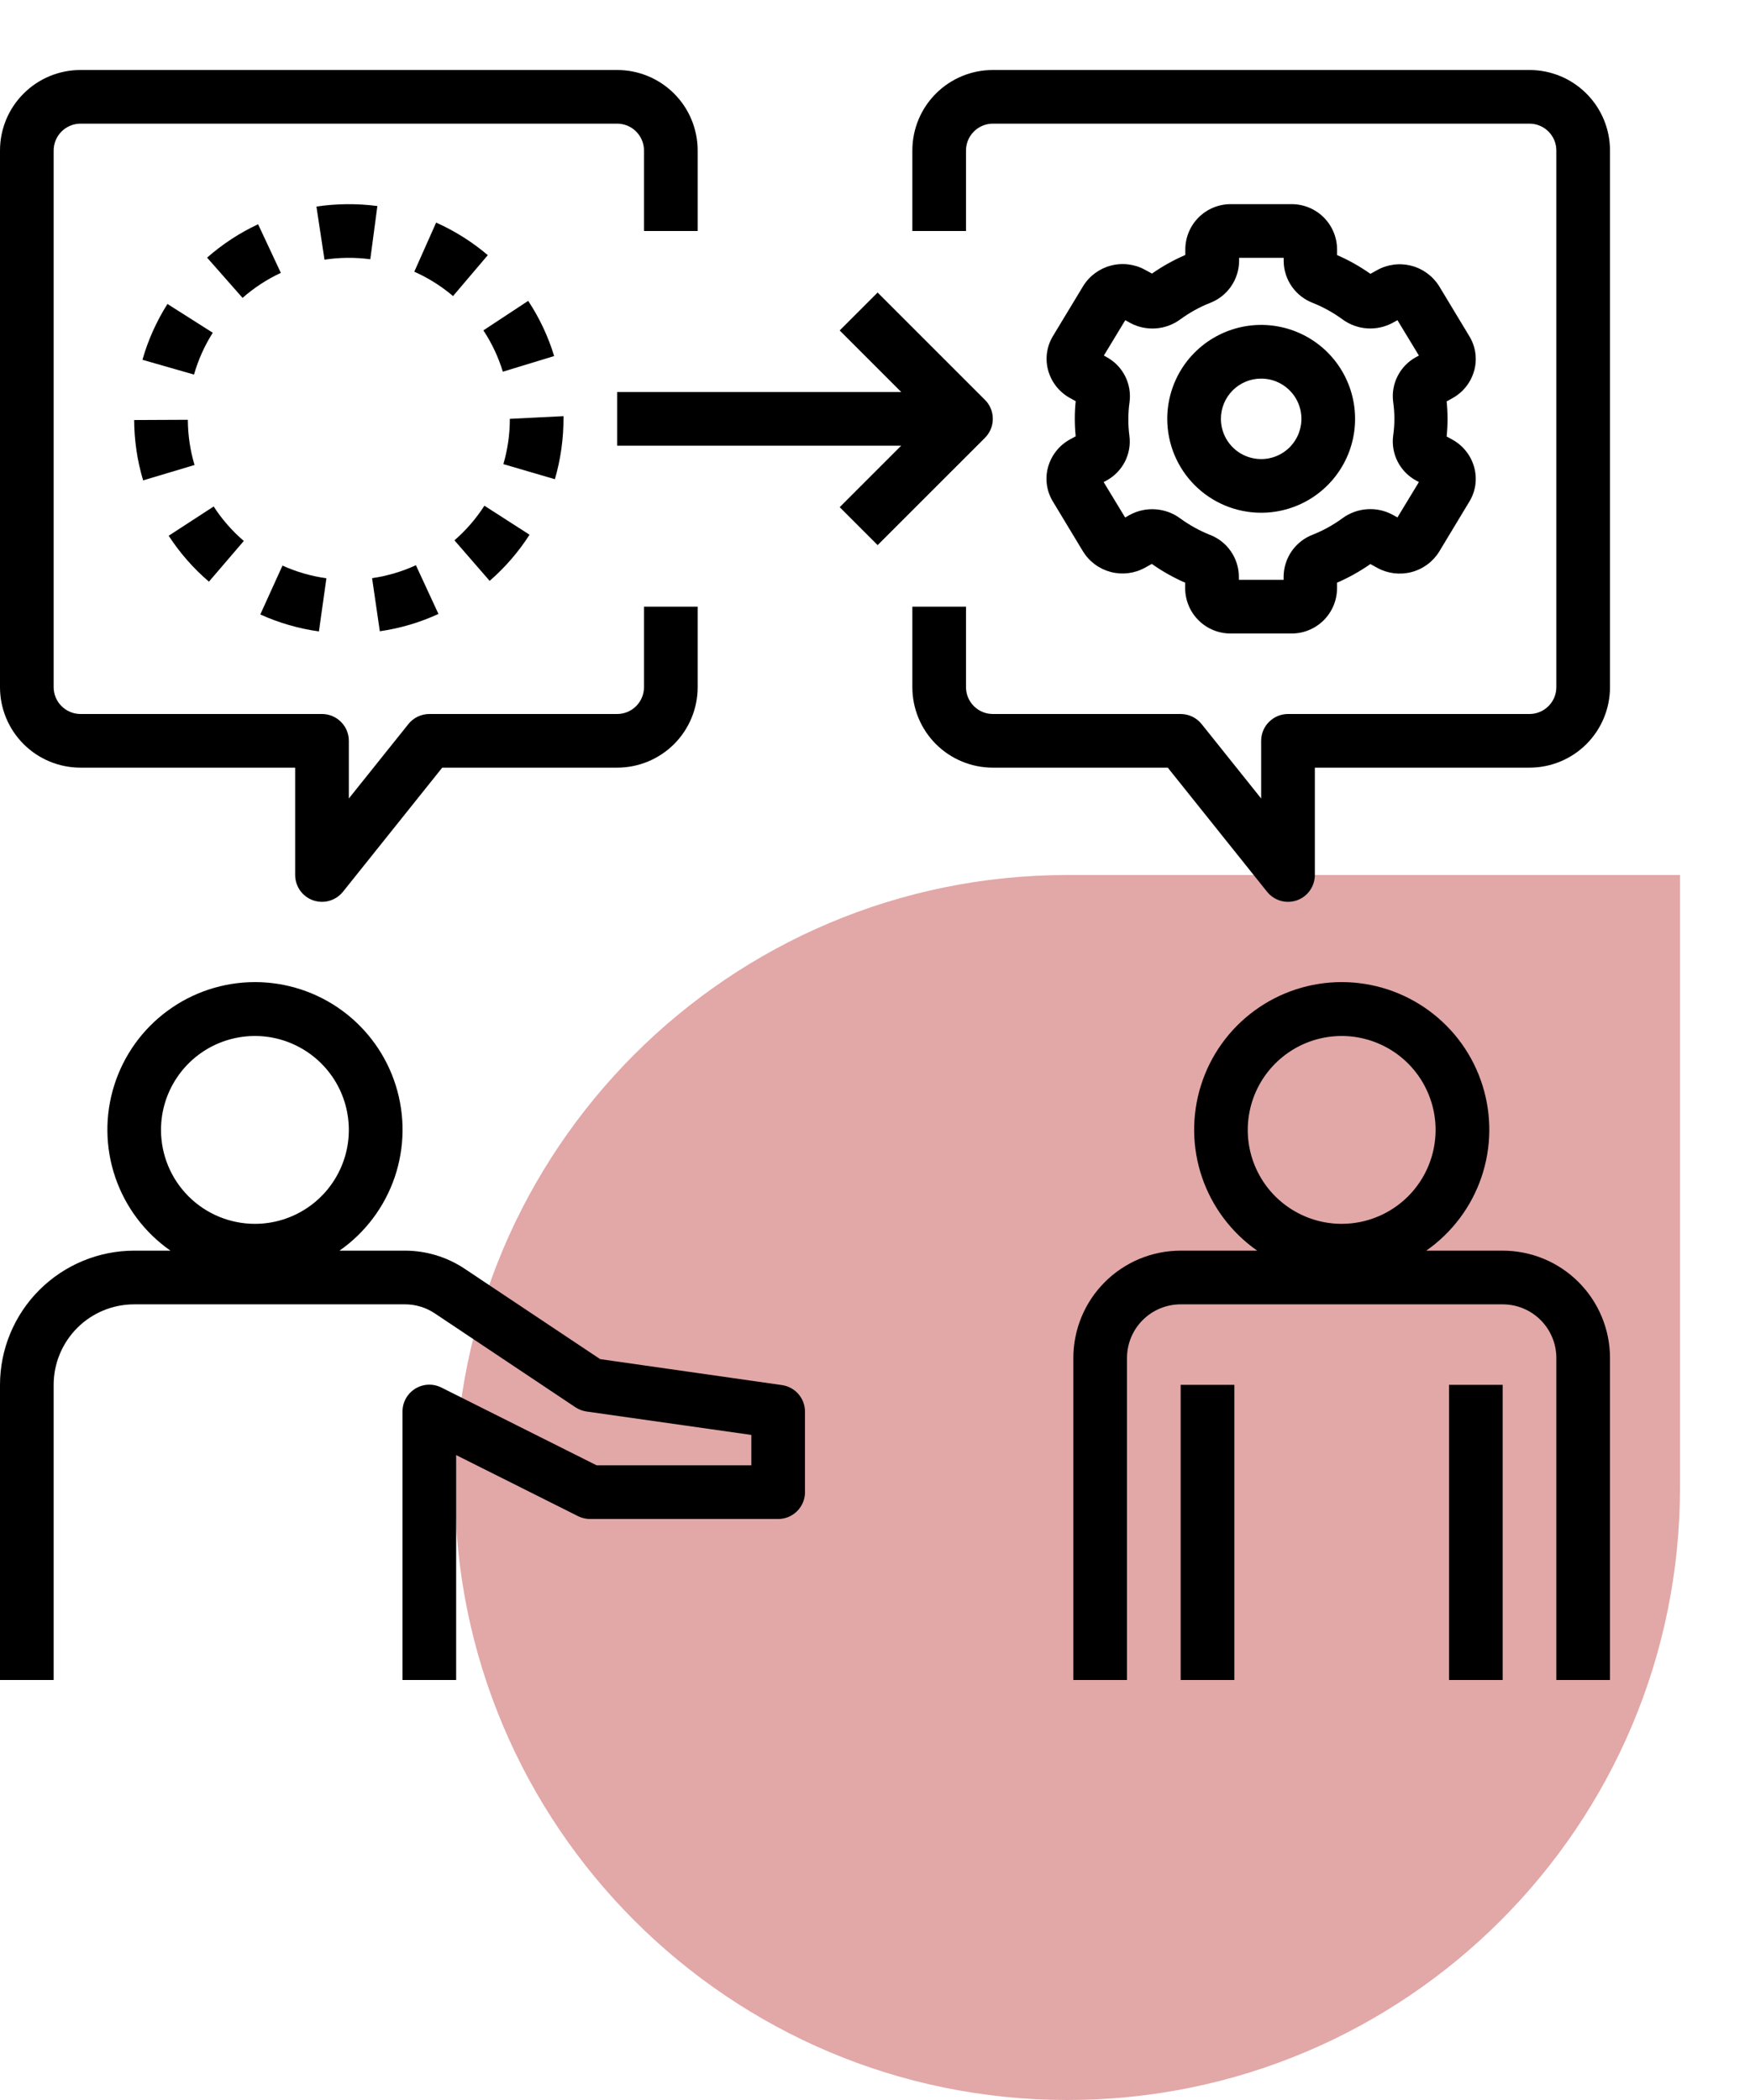
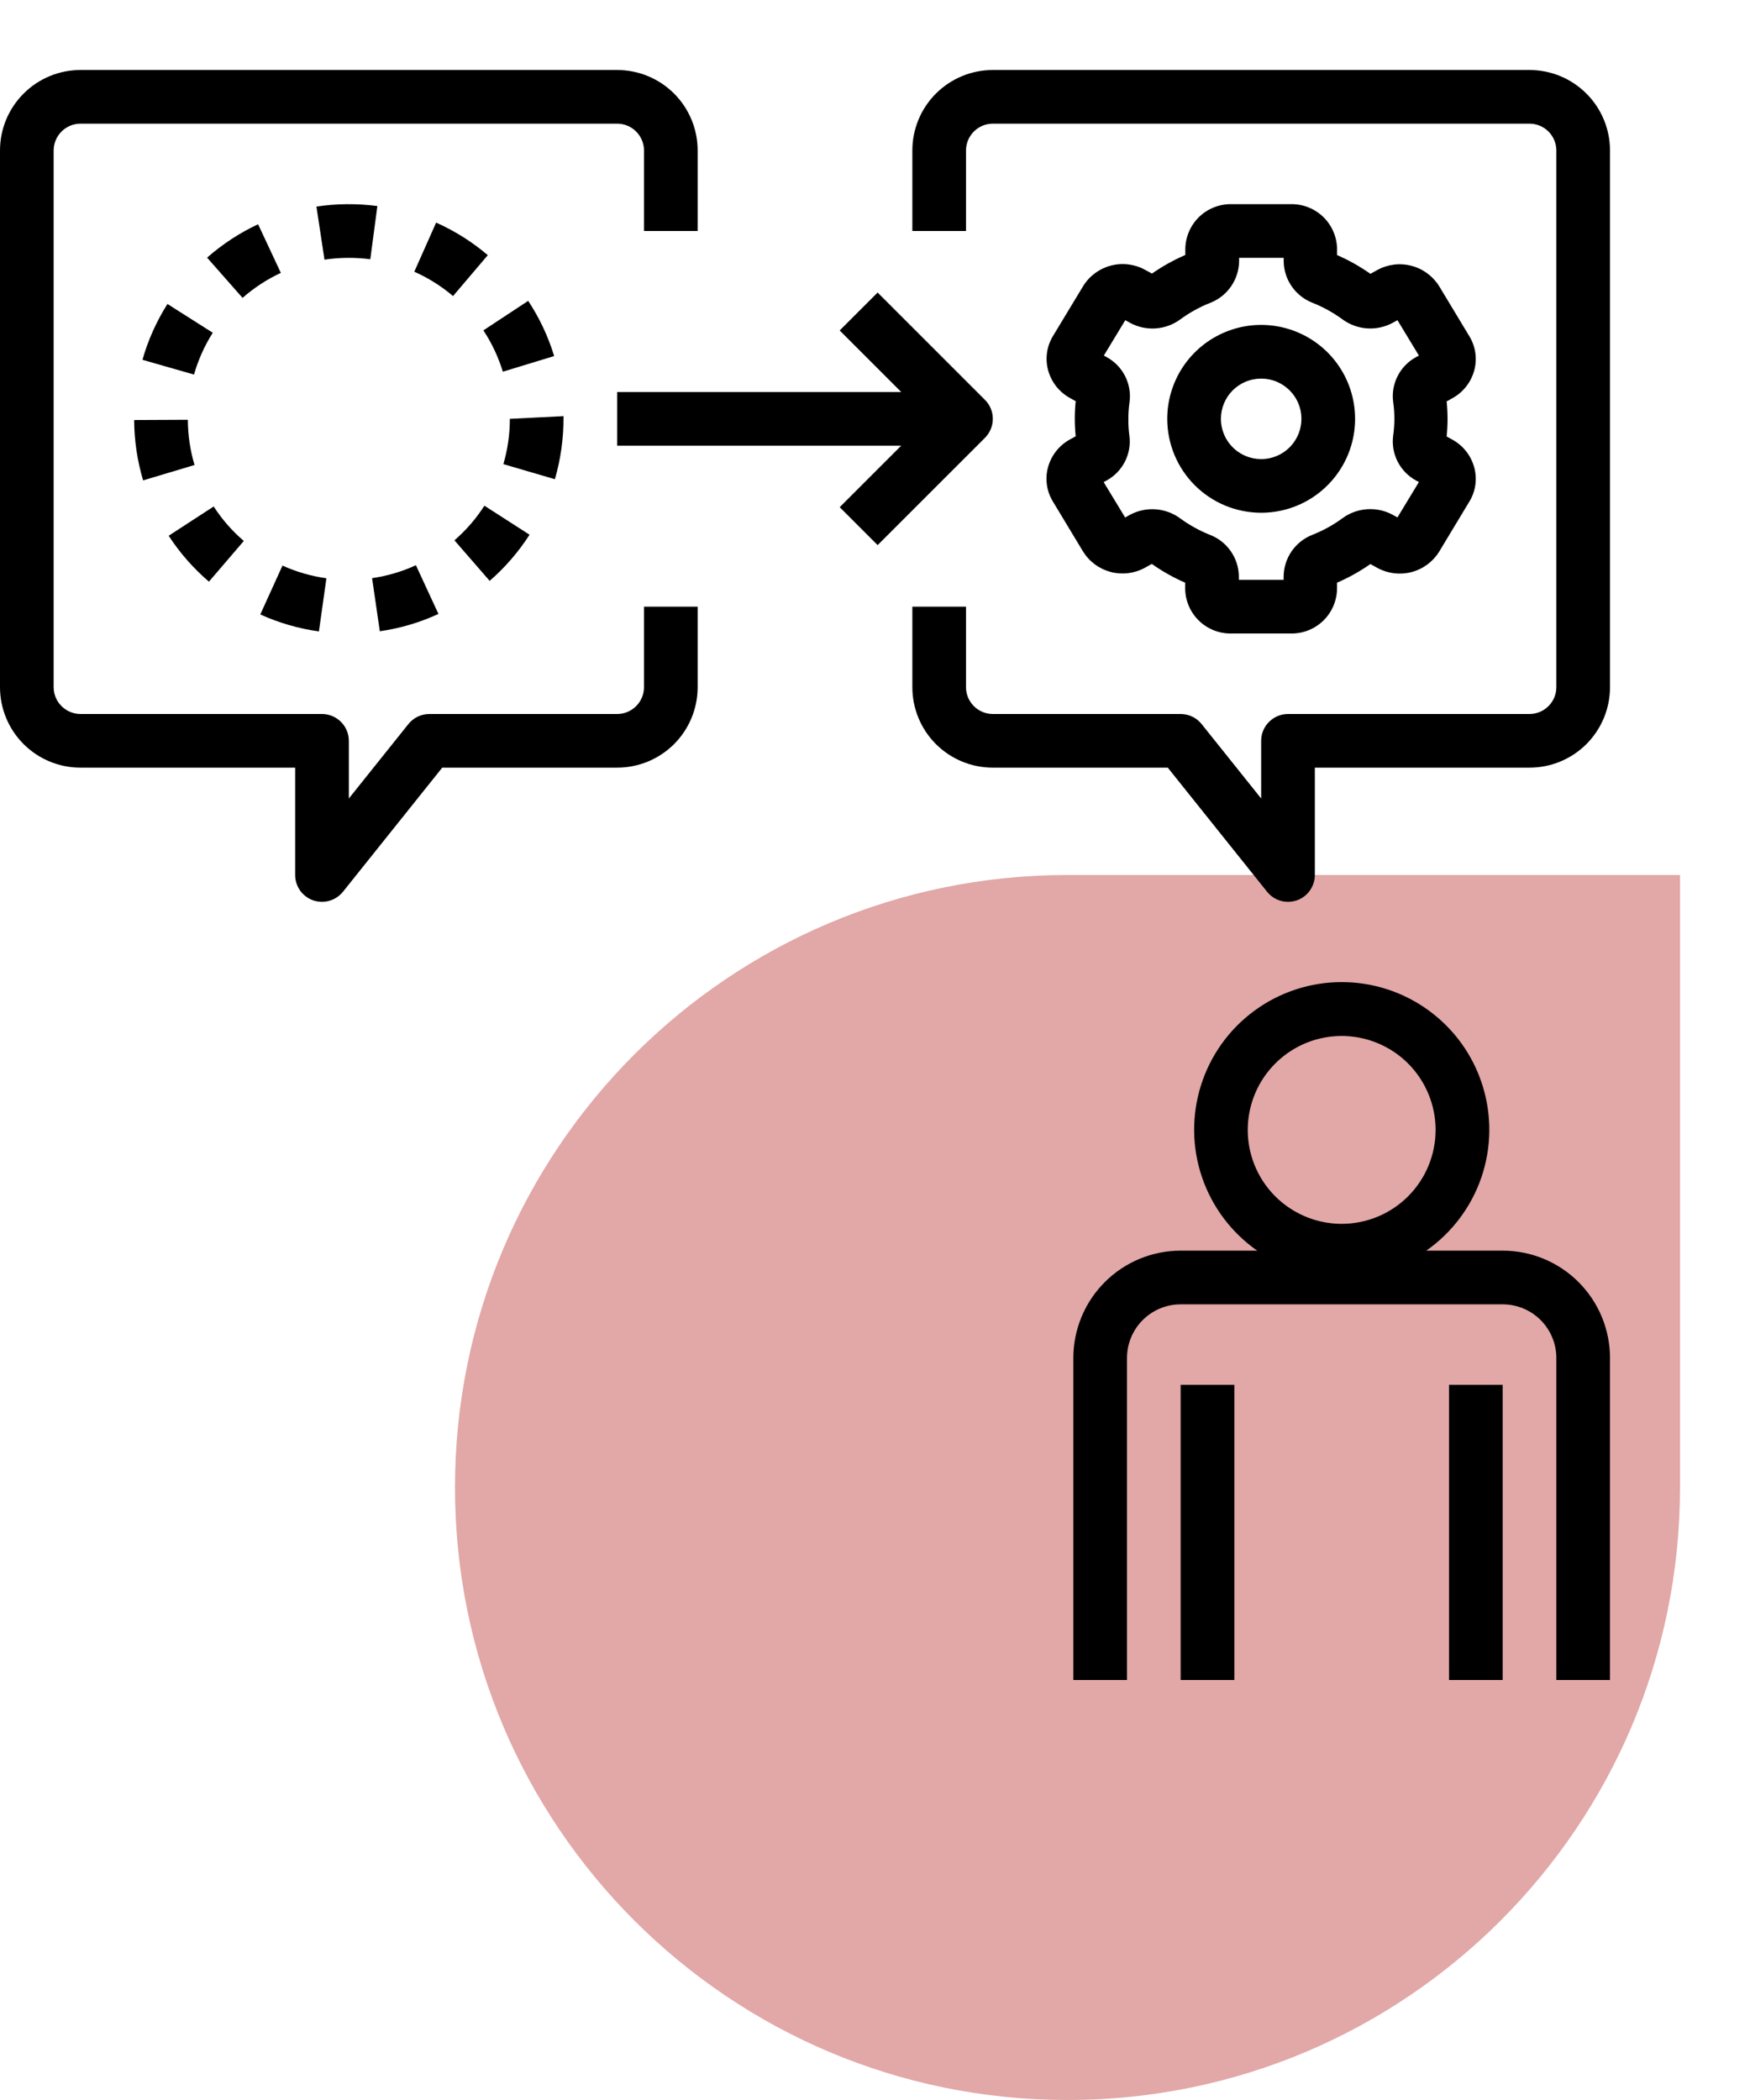
<svg xmlns="http://www.w3.org/2000/svg" width="50" height="60" viewBox="0 0 50 60" fill="none">
  <path d="M13 42.5C13 32.835 20.835 25 30.5 25H48V42.5C48 52.165 40.165 60 30.5 60C20.835 60 13 52.165 13 42.5Z" fill="#E2A7A7" />
  <g clip-path="url(#clip0_156_502)">
-     <path d="M1.533 39.567C1.533 38.957 1.776 38.372 2.207 37.94C2.638 37.509 3.223 37.267 3.833 37.267H11.57C11.873 37.266 12.169 37.356 12.421 37.524L16.441 40.208C16.536 40.271 16.645 40.312 16.758 40.329L21.467 40.998V41.867H17.048L12.609 39.643C12.492 39.585 12.362 39.557 12.231 39.563C12.1 39.569 11.973 39.609 11.862 39.678C11.751 39.747 11.659 39.844 11.595 39.959C11.532 40.073 11.499 40.202 11.5 40.333V48H13.033V41.574L16.524 43.323C16.631 43.375 16.748 43.401 16.867 43.4H22.233C22.437 43.4 22.632 43.319 22.775 43.175C22.919 43.032 23 42.837 23 42.633V40.333C23 40.149 22.933 39.971 22.813 39.831C22.692 39.692 22.525 39.6 22.342 39.574L17.147 38.832L13.272 36.248C12.768 35.912 12.176 35.733 11.57 35.733H9.7C10.435 35.219 10.988 34.484 11.277 33.635C11.566 32.786 11.576 31.867 11.307 31.011C11.038 30.155 10.502 29.407 9.779 28.877C9.056 28.346 8.182 28.06 7.285 28.06C6.388 28.06 5.514 28.346 4.791 28.877C4.067 29.407 3.532 30.155 3.263 31.011C2.993 31.867 3.004 32.786 3.293 33.635C3.582 34.484 4.134 35.219 4.87 35.733H3.833C2.817 35.734 1.843 36.139 1.124 36.857C0.405 37.576 0.001 38.55 0 39.567V48H1.533V39.567ZM4.6 32.283C4.6 31.753 4.757 31.234 5.052 30.793C5.347 30.351 5.766 30.007 6.256 29.804C6.747 29.601 7.286 29.548 7.807 29.651C8.327 29.755 8.805 30.011 9.181 30.386C9.556 30.761 9.812 31.239 9.915 31.76C10.019 32.28 9.966 32.82 9.762 33.31C9.559 33.8 9.215 34.22 8.774 34.514C8.333 34.809 7.814 34.967 7.283 34.967C6.572 34.967 5.889 34.684 5.386 34.181C4.883 33.678 4.6 32.995 4.6 32.283Z" fill="black" />
    <path d="M42.933 35.733H40.75C41.485 35.219 42.038 34.484 42.327 33.635C42.616 32.786 42.626 31.867 42.357 31.011C42.088 30.155 41.553 29.407 40.829 28.877C40.106 28.346 39.232 28.06 38.335 28.06C37.438 28.06 36.564 28.346 35.841 28.877C35.117 29.407 34.582 30.155 34.313 31.011C34.044 31.867 34.054 32.786 34.343 33.635C34.632 34.484 35.184 35.219 35.92 35.733H33.733C32.92 35.733 32.14 36.056 31.565 36.632C30.99 37.207 30.667 37.987 30.667 38.8V48H32.2V38.8C32.2 38.393 32.362 38.003 32.649 37.716C32.937 37.428 33.327 37.267 33.733 37.267H42.933C43.34 37.267 43.73 37.428 44.018 37.716C44.305 38.003 44.467 38.393 44.467 38.8V48H46V38.8C46 37.987 45.677 37.207 45.102 36.632C44.527 36.056 43.747 35.733 42.933 35.733ZM38.333 34.967C37.803 34.967 37.284 34.809 36.843 34.514C36.401 34.22 36.057 33.8 35.854 33.31C35.651 32.82 35.598 32.28 35.702 31.76C35.805 31.239 36.061 30.761 36.436 30.386C36.811 30.011 37.289 29.755 37.81 29.651C38.33 29.548 38.87 29.601 39.36 29.804C39.851 30.007 40.27 30.351 40.565 30.793C40.859 31.234 41.017 31.753 41.017 32.283C41.017 32.995 40.734 33.678 40.231 34.181C39.728 34.684 39.045 34.967 38.333 34.967Z" fill="black" />
    <path d="M42.933 39.567H41.4V48H42.933V39.567Z" fill="black" />
    <path d="M35.267 39.567H33.733V48H35.267V39.567Z" fill="black" />
    <path d="M2.3 21.933H8.433V25C8.433 25.159 8.483 25.314 8.574 25.444C8.666 25.573 8.796 25.671 8.946 25.724C9.028 25.752 9.114 25.766 9.2 25.767C9.315 25.767 9.428 25.741 9.532 25.691C9.636 25.641 9.727 25.569 9.799 25.479L12.635 21.933H17.633C18.243 21.933 18.828 21.691 19.26 21.26C19.691 20.828 19.933 20.243 19.933 19.633V17.333H18.4V19.633C18.4 19.837 18.319 20.032 18.175 20.175C18.032 20.319 17.837 20.4 17.633 20.4H12.267C12.152 20.4 12.038 20.426 11.934 20.476C11.831 20.525 11.74 20.598 11.668 20.688L9.967 22.814V21.167C9.967 20.963 9.886 20.768 9.742 20.625C9.598 20.481 9.403 20.4 9.2 20.4H2.3C2.097 20.4 1.902 20.319 1.758 20.175C1.614 20.032 1.533 19.837 1.533 19.633V4.3C1.533 4.097 1.614 3.902 1.758 3.758C1.902 3.614 2.097 3.533 2.3 3.533H17.633C17.837 3.533 18.032 3.614 18.175 3.758C18.319 3.902 18.4 4.097 18.4 4.3V6.6H19.933V4.3C19.933 3.69 19.691 3.105 19.26 2.674C18.828 2.242 18.243 2 17.633 2H2.3C1.69 2 1.105 2.242 0.674 2.674C0.242 3.105 0 3.69 0 4.3V19.633C0 20.243 0.242 20.828 0.674 21.26C1.105 21.691 1.69 21.933 2.3 21.933Z" fill="black" />
    <path d="M43.7 2H28.367C27.757 2 27.172 2.242 26.74 2.674C26.309 3.105 26.067 3.69 26.067 4.3V6.6H27.6V4.3C27.6 4.097 27.681 3.902 27.825 3.758C27.968 3.614 28.163 3.533 28.367 3.533H43.7C43.903 3.533 44.098 3.614 44.242 3.758C44.386 3.902 44.467 4.097 44.467 4.3V19.633C44.467 19.837 44.386 20.032 44.242 20.175C44.098 20.319 43.903 20.4 43.7 20.4H36.8C36.597 20.4 36.402 20.481 36.258 20.625C36.114 20.768 36.033 20.963 36.033 21.167V22.814L34.332 20.688C34.26 20.598 34.169 20.525 34.066 20.476C33.962 20.426 33.848 20.4 33.733 20.4H28.367C28.163 20.4 27.968 20.319 27.825 20.175C27.681 20.032 27.6 19.837 27.6 19.633V17.333H26.067V19.633C26.067 20.243 26.309 20.828 26.74 21.26C27.172 21.691 27.757 21.933 28.367 21.933H33.365L36.202 25.479C36.274 25.569 36.365 25.641 36.468 25.691C36.572 25.741 36.685 25.767 36.8 25.767C36.886 25.766 36.972 25.752 37.054 25.724C37.204 25.671 37.334 25.573 37.425 25.444C37.517 25.314 37.567 25.159 37.567 25V21.933H43.7C44.31 21.933 44.895 21.691 45.326 21.26C45.758 20.828 46 20.243 46 19.633V4.3C46 3.69 45.758 3.105 45.326 2.674C44.895 2.242 44.31 2 43.7 2Z" fill="black" />
    <path d="M29.943 13.351C29.898 13.515 29.888 13.687 29.912 13.855C29.936 14.024 29.994 14.185 30.083 14.33L30.947 15.762C31.127 16.05 31.41 16.257 31.738 16.343C32.066 16.428 32.414 16.385 32.711 16.222L32.909 16.112C33.208 16.323 33.527 16.503 33.862 16.649V16.819C33.866 17.162 34.006 17.49 34.251 17.73C34.496 17.97 34.826 18.103 35.169 18.1H36.898C37.24 18.102 37.569 17.968 37.814 17.728C38.058 17.488 38.197 17.161 38.201 16.818V16.648C38.536 16.503 38.855 16.325 39.154 16.116L39.353 16.226C39.65 16.388 39.998 16.431 40.326 16.346C40.654 16.261 40.937 16.053 41.117 15.765L41.98 14.334C42.069 14.189 42.128 14.027 42.152 13.859C42.176 13.69 42.165 13.519 42.121 13.354C42.075 13.187 41.997 13.031 41.89 12.895C41.783 12.759 41.65 12.646 41.498 12.562L41.333 12.471C41.367 12.138 41.367 11.802 41.333 11.468L41.498 11.377C41.65 11.293 41.783 11.18 41.89 11.044C41.997 10.908 42.075 10.752 42.121 10.585C42.165 10.421 42.176 10.25 42.152 10.081C42.128 9.913 42.07 9.751 41.981 9.606L41.117 8.174C40.937 7.887 40.654 7.679 40.326 7.594C39.998 7.508 39.65 7.551 39.353 7.714L39.155 7.824C38.856 7.613 38.537 7.433 38.202 7.288V7.115C38.198 6.773 38.059 6.445 37.814 6.205C37.57 5.965 37.24 5.831 36.898 5.833H35.169C34.827 5.831 34.497 5.965 34.253 6.205C34.009 6.445 33.87 6.773 33.866 7.115V7.285C33.531 7.43 33.212 7.608 32.913 7.817L32.714 7.708C32.417 7.545 32.069 7.502 31.741 7.588C31.413 7.673 31.13 7.881 30.951 8.168L30.086 9.599C29.997 9.744 29.939 9.906 29.915 10.075C29.891 10.243 29.902 10.415 29.946 10.579C29.992 10.746 30.07 10.902 30.177 11.038C30.284 11.174 30.417 11.287 30.569 11.371L30.734 11.462C30.7 11.796 30.7 12.132 30.734 12.465L30.569 12.556C30.416 12.64 30.282 12.753 30.175 12.89C30.067 13.027 29.988 13.184 29.943 13.351ZM32.239 11.967C32.239 11.806 32.25 11.646 32.273 11.487C32.306 11.232 32.262 10.973 32.145 10.744C32.029 10.515 31.845 10.327 31.62 10.204L31.538 10.16L32.151 9.148L32.288 9.225C32.513 9.347 32.768 9.401 33.022 9.383C33.277 9.365 33.521 9.275 33.727 9.122C33.987 8.932 34.27 8.775 34.57 8.656C34.812 8.564 35.022 8.4 35.17 8.187C35.319 7.974 35.4 7.721 35.403 7.462V7.367H36.677V7.461C36.679 7.721 36.76 7.973 36.909 8.186C37.057 8.399 37.267 8.562 37.509 8.655C37.809 8.775 38.092 8.932 38.353 9.122C38.558 9.274 38.802 9.364 39.057 9.382C39.311 9.4 39.566 9.345 39.79 9.224L39.927 9.148L40.54 10.159L40.459 10.203C40.233 10.326 40.05 10.514 39.933 10.743C39.816 10.972 39.771 11.23 39.805 11.485C39.851 11.804 39.851 12.127 39.805 12.446C39.771 12.701 39.816 12.959 39.932 13.188C40.049 13.417 40.232 13.606 40.458 13.729L40.54 13.773L39.927 14.784L39.789 14.707C39.565 14.586 39.31 14.531 39.055 14.55C38.801 14.568 38.556 14.658 38.351 14.81C38.091 15.001 37.807 15.157 37.508 15.276C37.265 15.369 37.056 15.532 36.907 15.745C36.759 15.958 36.678 16.211 36.675 16.471V16.567H35.396V16.472C35.394 16.213 35.313 15.96 35.164 15.747C35.016 15.534 34.806 15.371 34.564 15.279C34.264 15.159 33.981 15.002 33.72 14.811C33.515 14.66 33.271 14.57 33.017 14.552C32.762 14.534 32.508 14.588 32.283 14.709L32.147 14.786L31.533 13.774L31.614 13.73C31.84 13.607 32.023 13.419 32.14 13.191C32.257 12.962 32.302 12.703 32.268 12.448C32.247 12.289 32.237 12.128 32.239 11.967Z" fill="black" />
    <path d="M36.033 14.65C36.564 14.65 37.083 14.493 37.524 14.198C37.965 13.903 38.309 13.484 38.513 12.993C38.716 12.503 38.769 11.964 38.665 11.443C38.562 10.923 38.306 10.444 37.931 10.069C37.556 9.694 37.077 9.438 36.557 9.335C36.036 9.231 35.497 9.284 35.007 9.488C34.516 9.691 34.097 10.035 33.802 10.476C33.508 10.917 33.35 11.436 33.35 11.967C33.35 12.678 33.633 13.361 34.136 13.864C34.639 14.367 35.322 14.65 36.033 14.65ZM36.033 10.817C36.261 10.817 36.483 10.884 36.672 11.011C36.861 11.137 37.009 11.316 37.096 11.527C37.183 11.737 37.206 11.968 37.161 12.191C37.117 12.414 37.007 12.619 36.847 12.78C36.686 12.941 36.481 13.05 36.258 13.095C36.035 13.139 35.803 13.116 35.593 13.029C35.383 12.942 35.204 12.795 35.077 12.606C34.951 12.416 34.883 12.194 34.883 11.967C34.883 11.662 35.005 11.369 35.22 11.153C35.436 10.938 35.728 10.817 36.033 10.817Z" fill="black" />
    <path d="M9.326 16.522C8.892 16.462 8.47 16.34 8.071 16.16L7.437 17.556C7.969 17.797 8.533 17.96 9.112 18.041L9.326 16.522Z" fill="black" />
    <path d="M10.58 7.407L10.782 5.887C10.204 5.811 9.618 5.816 9.041 5.902L9.271 7.419C9.705 7.354 10.145 7.35 10.58 7.407Z" fill="black" />
    <path d="M4.089 13.725L5.558 13.286C5.433 12.867 5.369 12.432 5.367 11.994L3.833 12.001C3.836 12.585 3.922 13.166 4.089 13.725Z" fill="black" />
    <path d="M5.969 16.619L6.966 15.456C6.633 15.171 6.343 14.839 6.105 14.471L4.819 15.307C5.138 15.797 5.525 16.238 5.969 16.619Z" fill="black" />
    <path d="M6.079 9.507L4.784 8.685C4.471 9.18 4.23 9.717 4.07 10.28L5.543 10.702C5.664 10.28 5.844 9.878 6.079 9.507Z" fill="black" />
    <path d="M7.374 6.407C6.846 6.654 6.355 6.976 5.917 7.361L6.93 8.511C7.259 8.222 7.627 7.981 8.024 7.796L7.374 6.407Z" fill="black" />
    <path d="M15.13 15.278L13.84 14.449C13.603 14.818 13.315 15.151 12.984 15.438L13.99 16.596C14.431 16.213 14.815 15.769 15.13 15.278Z" fill="black" />
    <path d="M12.527 17.541L11.883 16.149C11.486 16.332 11.064 16.456 10.631 16.519L10.852 18.036C11.431 17.953 11.996 17.786 12.527 17.541Z" fill="black" />
    <path d="M16.1 11.928V11.89L14.567 11.967C14.567 12.405 14.505 12.84 14.382 13.261L15.854 13.692C16.02 13.119 16.103 12.525 16.1 11.928Z" fill="black" />
    <path d="M13.937 7.29C13.492 6.912 12.995 6.598 12.461 6.36L11.837 7.763C12.237 7.941 12.61 8.176 12.944 8.459L13.937 7.29Z" fill="black" />
    <path d="M15.833 10.173C15.663 9.615 15.413 9.083 15.091 8.596L13.811 9.439C14.052 9.804 14.239 10.202 14.367 10.62L15.833 10.173Z" fill="black" />
    <path d="M28.142 11.425L25.075 8.358L23.991 9.442L25.749 11.2H17.633V12.733H25.749L23.991 14.491L25.075 15.575L28.142 12.509C28.286 12.365 28.366 12.17 28.366 11.967C28.366 11.763 28.286 11.568 28.142 11.425Z" fill="black" />
  </g>
  <defs>
    <clipPath id="clip0_156_502">
      <rect width="46" height="46" fill="white" transform="translate(0 2)" />
    </clipPath>
  </defs>
</svg>